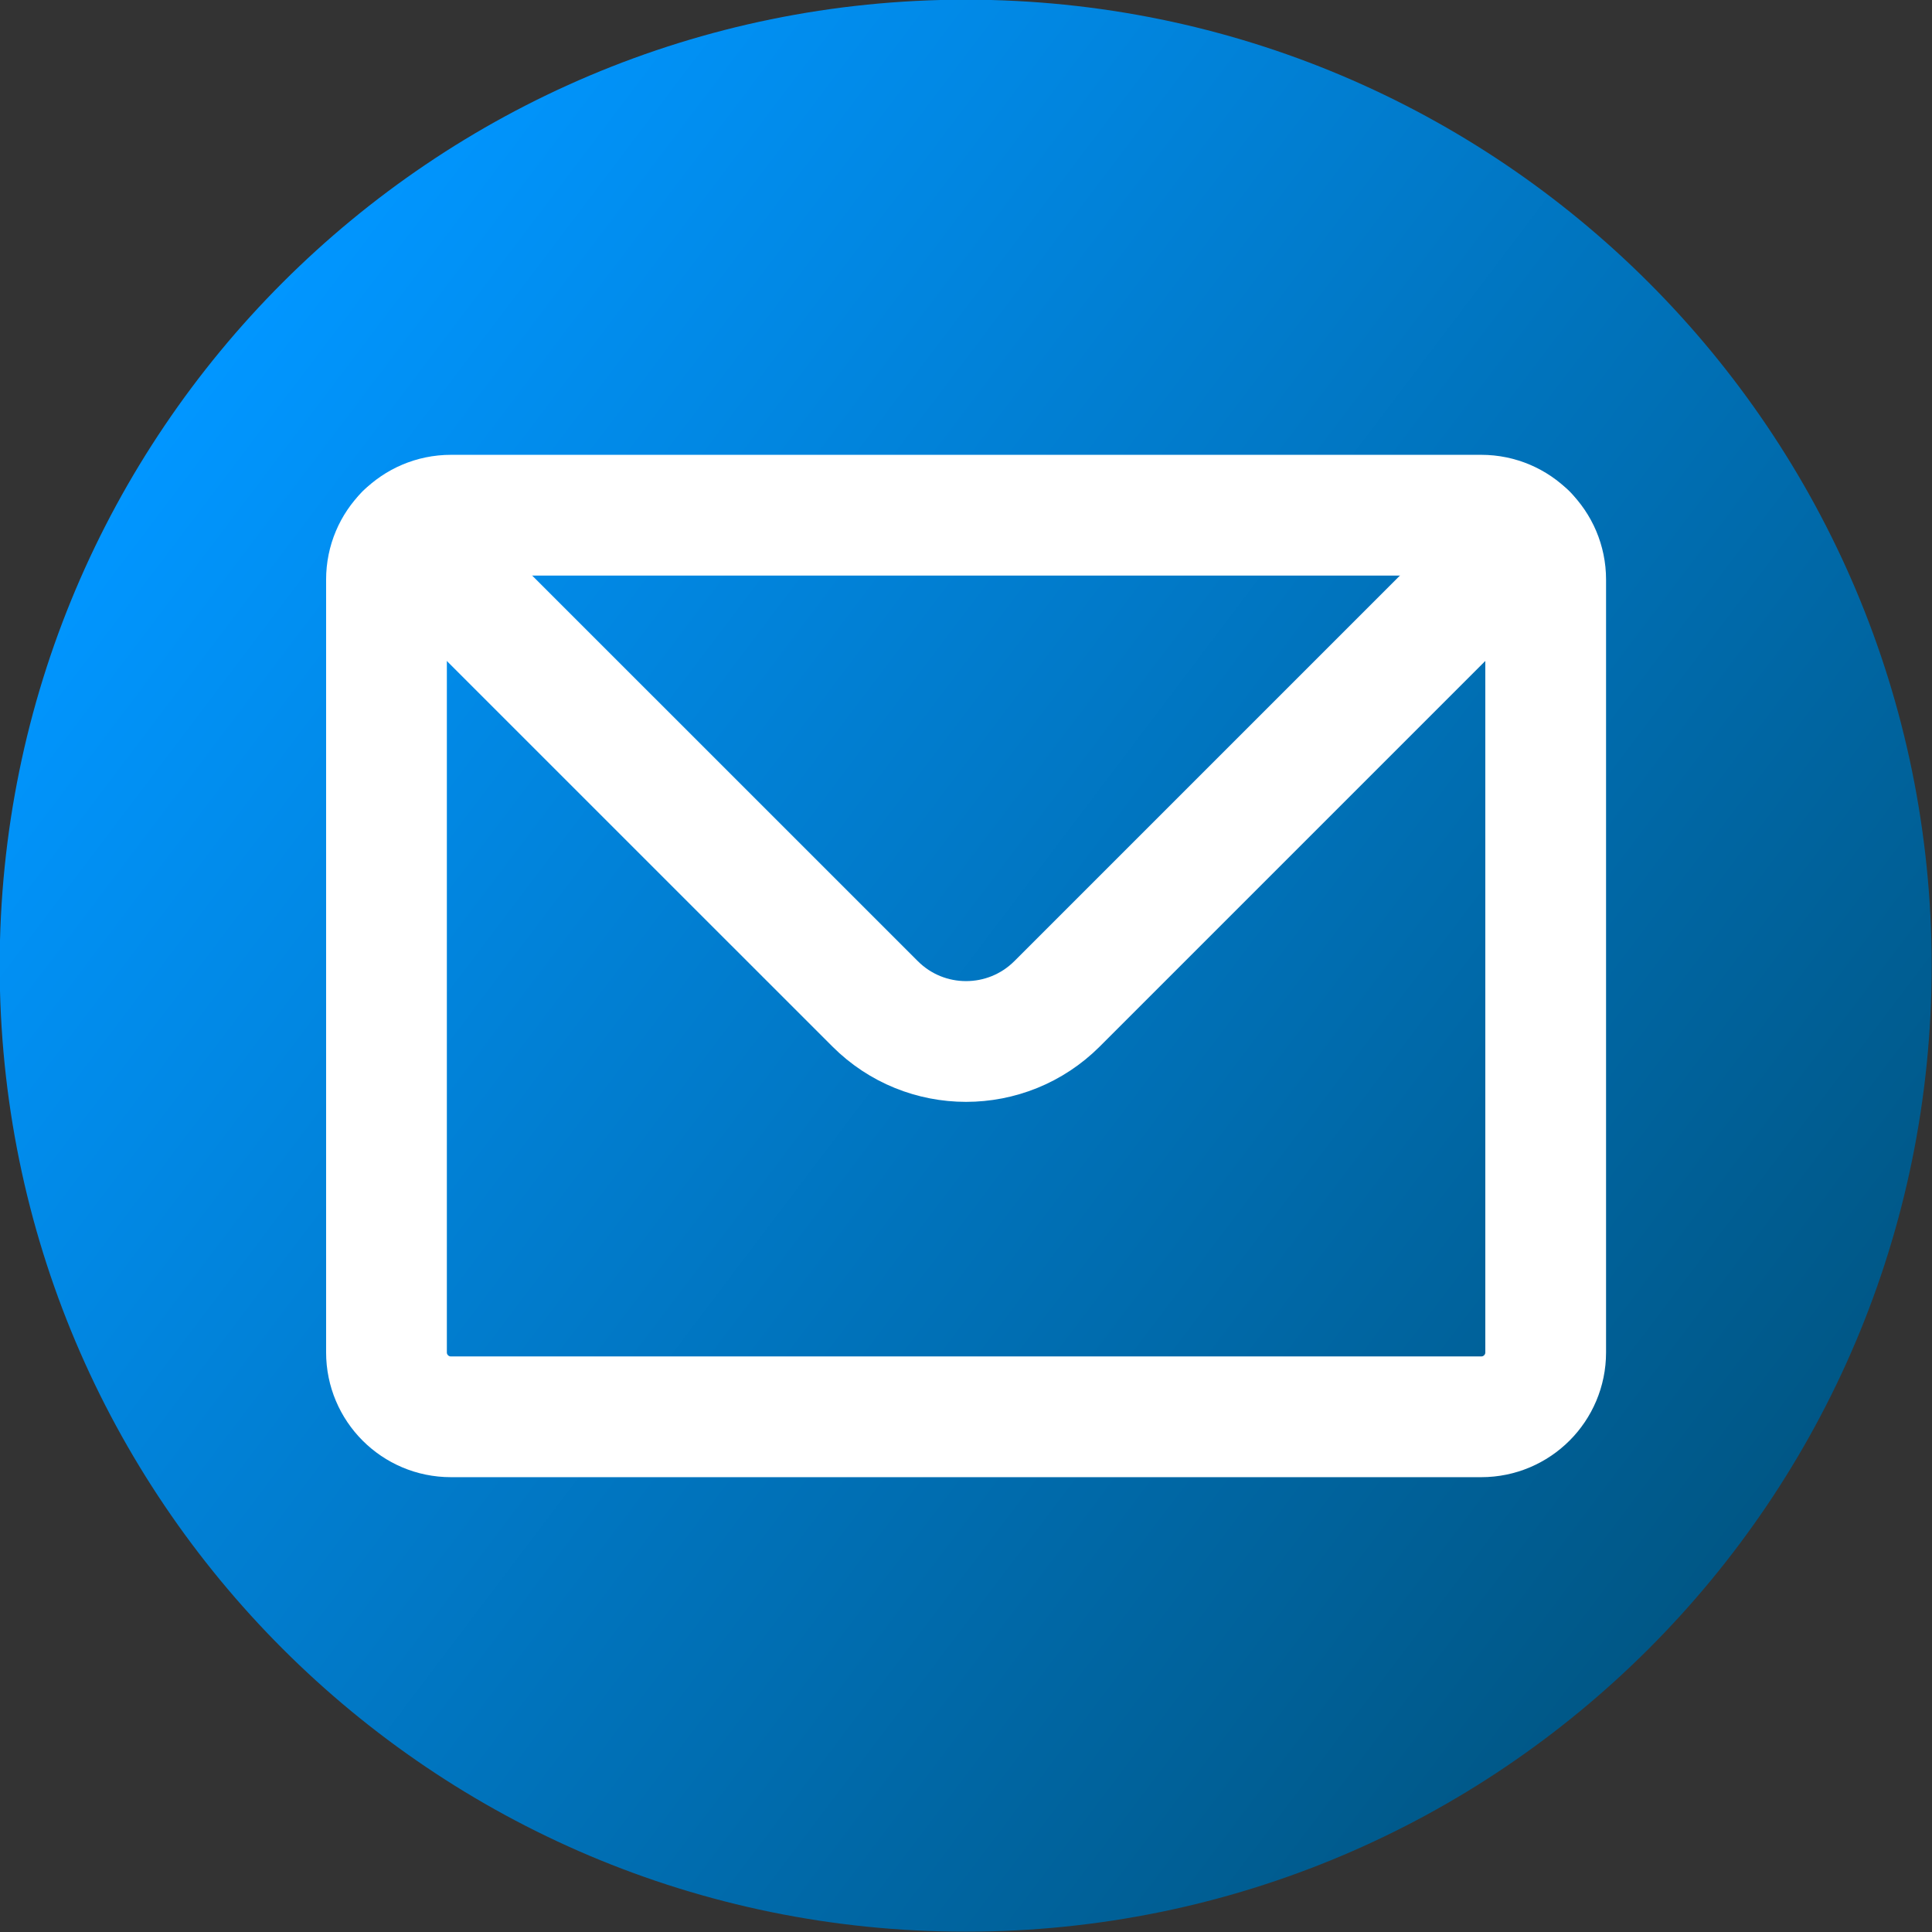
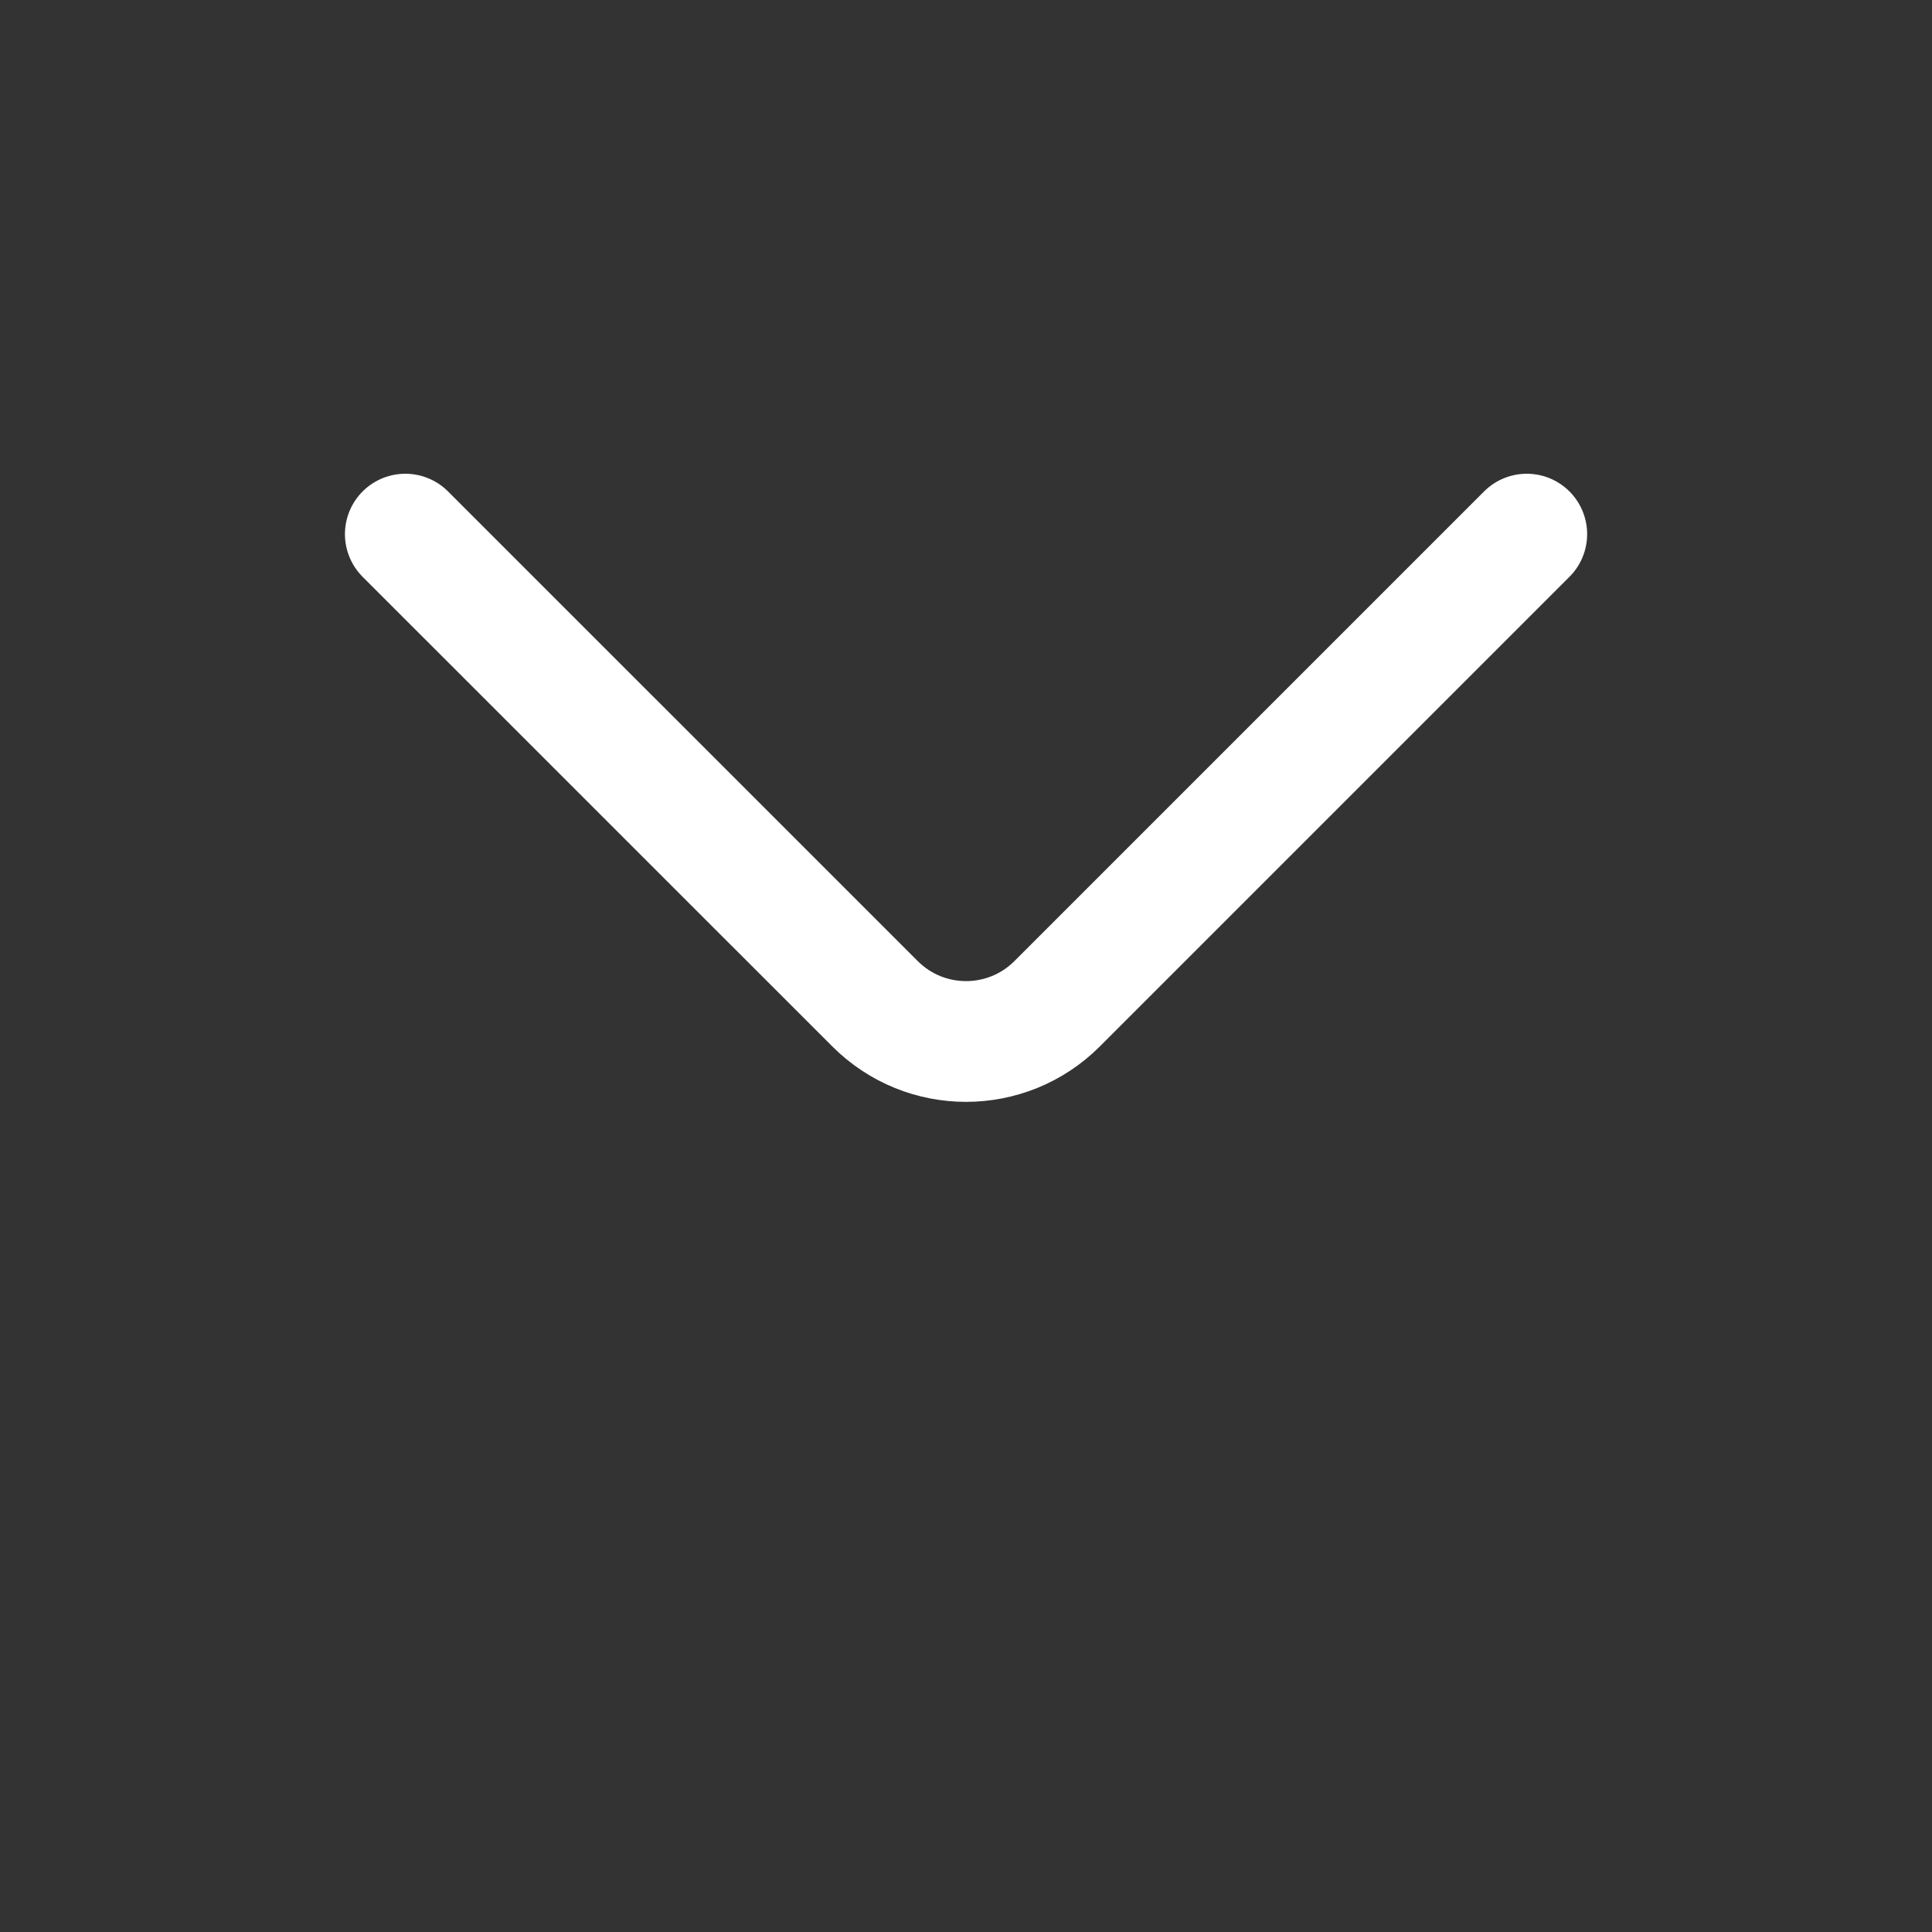
<svg xmlns="http://www.w3.org/2000/svg" width="24" height="24" viewBox="0 0 24 24" fill="none">
  <rect x="0" y="0" width="24" height="24" fill="#333333" stroke="none" />
  <g clip-path="url(#clip0_30_7403)">
-     <path fill-rule="evenodd" clip-rule="evenodd" d="M11.996 -0.004C18.624 -0.004 23.996 5.368 23.996 11.996C23.996 18.624 18.624 23.996 11.996 23.996C5.368 23.996 -0.004 18.624 -0.004 11.996C-0.004 5.368 5.368 -0.004 11.996 -0.004Z" fill="url(#paint0_linear_30_7403)" />
-     <path d="M18.401 6.4H5.601C5.38 6.4 5.18 6.49 5.035 6.635C4.89 6.779 4.801 6.979 4.801 7.2V16.8C4.801 17.242 5.159 17.6 5.601 17.6H18.401C18.843 17.6 19.201 17.242 19.201 16.8V7.2C19.201 6.979 19.111 6.779 18.966 6.635C18.822 6.49 18.622 6.4 18.401 6.4Z" stroke="white" stroke-width="1.5" stroke-linecap="round" stroke-linejoin="round" />
    <path d="M5.035 6.635L10.87 12.469C11.494 13.094 12.507 13.094 13.132 12.469L18.966 6.635" stroke="white" stroke-width="1.5" stroke-linecap="round" stroke-linejoin="round" />
  </g>
  <defs>
    <linearGradient id="paint0_linear_30_7403" x1="3.176" y1="3.86" x2="22.224" y2="18.276" gradientUnits="userSpaceOnUse">
      <stop stop-color="#0196FF" />
      <stop offset="1" stop-color="#005786" />
    </linearGradient>
    <clipPath id="clip0_30_7403">
      <rect width="24" height="24" fill="white" />
    </clipPath>
  </defs>
</svg>